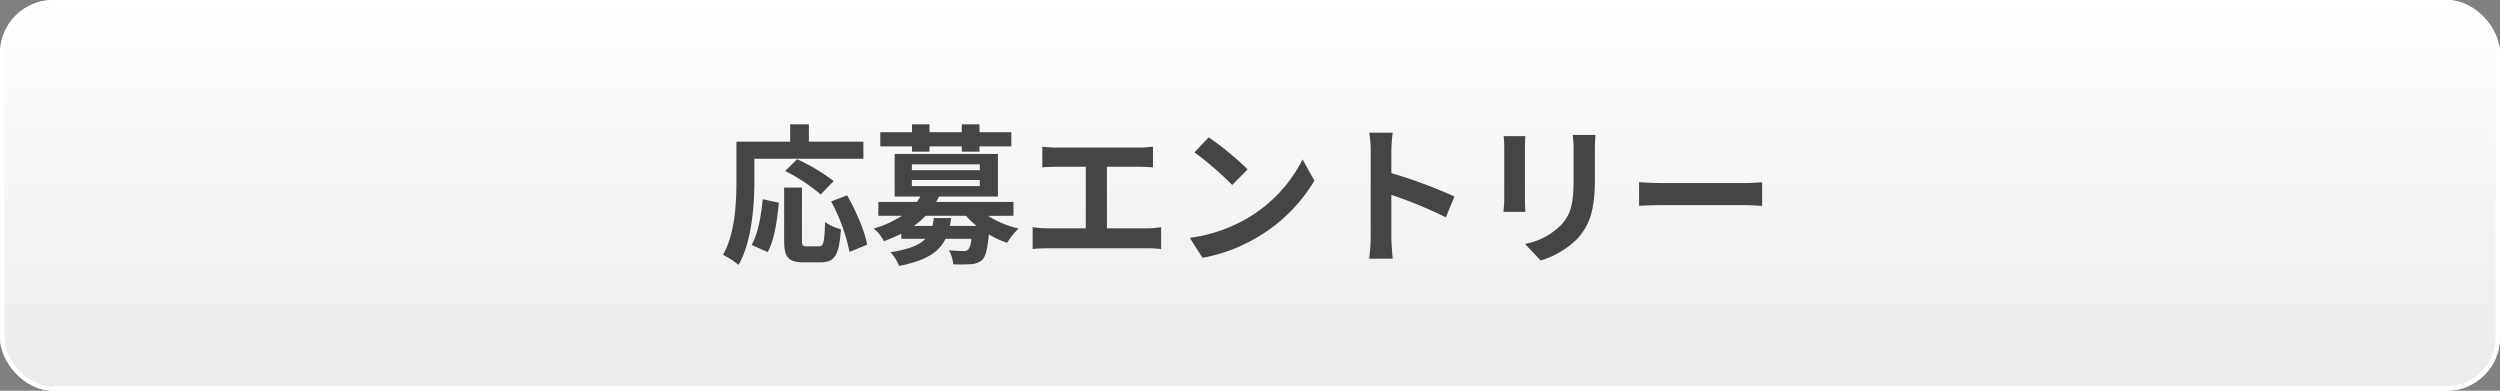
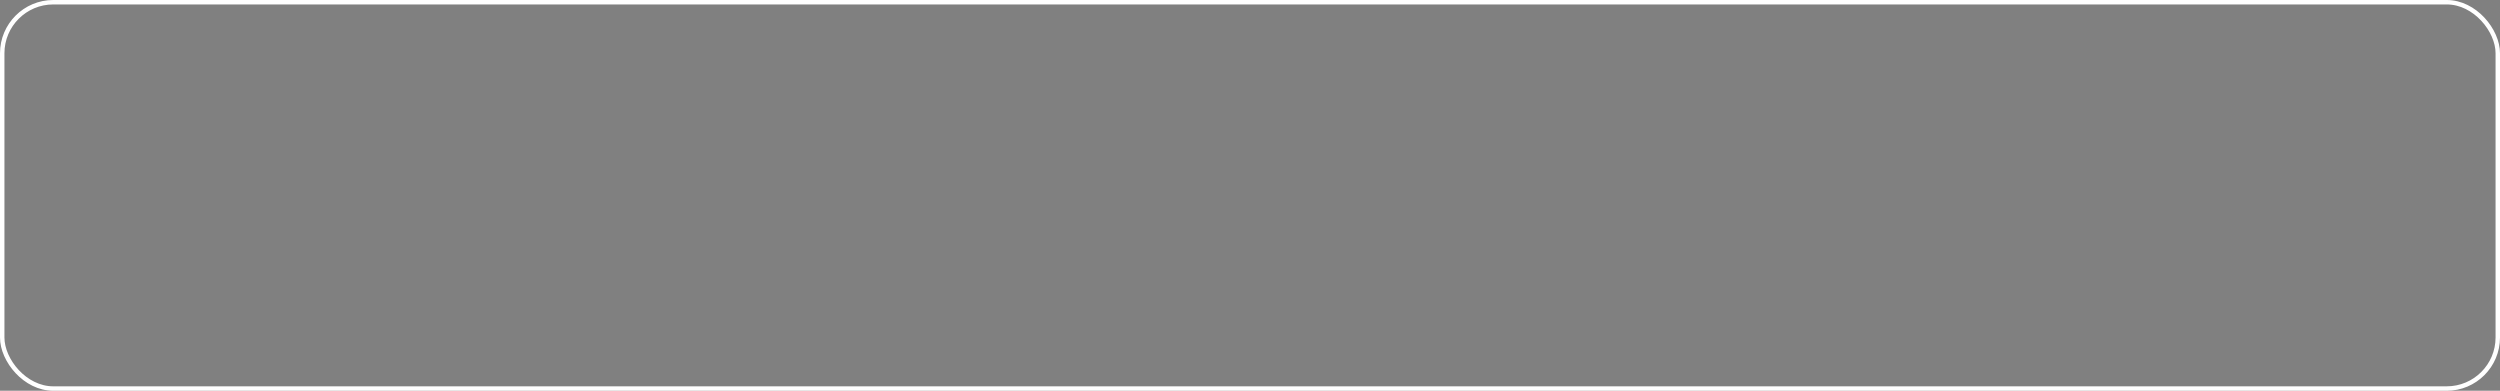
<svg xmlns="http://www.w3.org/2000/svg" width="563" height="88" viewBox="0 0 563 88">
  <rect x="0" y="0" width="563" height="88" fill="#808080" stroke="none" />
  <defs>
    <linearGradient id="linear-gradient" x1="0.5" x2="0.5" y2="1" gradientUnits="objectBoundingBox">
      <stop offset="0" stop-color="#fff" />
      <stop offset="1" stop-color="#ebebeb" />
    </linearGradient>
  </defs>
  <g id="グループ_4123" data-name="グループ 4123" transform="translate(8643 -816)">
    <g id="長方形_2661" data-name="長方形 2661" transform="translate(-8643 816)" stroke="#fff" stroke-width="1" fill="url(#linear-gradient)">
-       <rect width="563" height="88" rx="12" stroke="none" />
      <rect x="0.5" y="0.5" width="562" height="87" rx="11.5" fill="none" />
    </g>
-     <path id="パス_27320" data-name="パス 27320" d="M-111.112-21.012h24.548v-3.842H-98.838v-3.91h-4.216v3.91h-12.1v8.568c0,4.9-.238,12.036-3.026,16.9a18.78,18.78,0,0,1,3.5,2.278c3.06-5.3,3.57-13.7,3.57-19.176Zm17.85,5.032a42.823,42.823,0,0,0-8.228-4.93l-2.686,2.652a39.222,39.222,0,0,1,7.99,5.3ZM-108.12,0c1.53-2.72,2.142-7.208,2.516-11.118l-3.638-.782c-.34,3.774-1.054,7.718-2.482,10.3Zm8.806-1.292c-.952,0-1.088-.17-1.088-1.394V-14.518h-4.012V-2.652c0,3.774.85,4.964,4.454,4.964h3.774c3.162,0,4.182-1.632,4.556-7.446A10.642,10.642,0,0,1-95.2-6.766c-.136,4.692-.34,5.474-1.36,5.474Zm5.474-10.1A40.425,40.425,0,0,1-89.692-.034l3.978-1.632c-.544-3.094-2.516-7.582-4.522-11.118Zm18.224-11.22h3.944V-23.8H-64.4v1.19h3.978V-23.8h7.174V-27h-7.174v-1.768H-64.4V-27h-7.276v-1.768h-3.944V-27h-7.14v3.2h7.14Zm4.93,14.96c-.1.646-.2,1.224-.34,1.768h-4.182A17.56,17.56,0,0,0-72.556-8.16h9.112a18.952,18.952,0,0,0,2.38,2.278h-6.052A14.754,14.754,0,0,0-66.81-7.65Zm-4.964-8.568h15.3v1.36h-15.3Zm0-3.536h15.3v1.326h-15.3ZM-52.768-8.16v-3.128H-70.176c.238-.408.442-.816.646-1.224h13.26V-22.1H-79.526v9.588h5.814a12.755,12.755,0,0,1-.816,1.224H-83.2V-8.16h5.3A23.117,23.117,0,0,1-84.252-5.3,9.013,9.013,0,0,1-81.94-2.448a34.658,34.658,0,0,0,3.91-1.7v1.156h5.44C-73.916-1.6-76.262-.612-80.444.034a11.282,11.282,0,0,1,1.938,3.094C-72.352,1.9-69.5-.034-68.068-2.992h5.814a4.519,4.519,0,0,1-.714,2.448,1.489,1.489,0,0,1-1.088.306c-.578,0-1.9-.034-3.264-.17a7.482,7.482,0,0,1,.986,3.162,38.308,38.308,0,0,0,4.08-.034,4.036,4.036,0,0,0,2.482-.986c.748-.782,1.156-2.414,1.462-5.712a21.43,21.43,0,0,0,4.114,1.9A15.863,15.863,0,0,1-51.612-5.3a22.873,22.873,0,0,1-6.9-2.856Zm6.494-15.572v4.658c.85-.068,2.312-.136,3.23-.136h6.562V-5.338h-8.636A22.019,22.019,0,0,1-48.45-5.61V-.68a28.412,28.412,0,0,1,3.332-.17h22.406a27.278,27.278,0,0,1,3.2.17V-5.61a20.777,20.777,0,0,1-3.2.272h-9.01V-19.21h7.174c.986,0,2.176.068,3.2.136v-4.658c-.986.1-2.176.2-3.2.2h-18.5C-44-23.528-45.39-23.63-46.274-23.732ZM-8.806-25.84l-3.2,3.4A70.694,70.694,0,0,1-3.5-15.1l3.468-3.536A68.669,68.669,0,0,0-8.806-25.84ZM-13.056-3.2-10.2,1.292A36.821,36.821,0,0,0,2.414-3.5a36.154,36.154,0,0,0,12.58-12.58l-2.652-4.794A32.015,32.015,0,0,1-.034-7.65,35.043,35.043,0,0,1-13.056-3.2Zm40.732-.068a37.343,37.343,0,0,1-.34,4.76h5.3C32.5.1,32.334-2.278,32.334-3.264v-9.622A98.205,98.205,0,0,1,44.608-7.82l1.938-4.692a111.046,111.046,0,0,0-14.212-5.27v-5.032a36.966,36.966,0,0,1,.306-4.08h-5.3a23.6,23.6,0,0,1,.34,4.08ZM78.3-26.384H73.168a23.985,23.985,0,0,1,.2,3.4v6.46c0,5.3-.442,7.854-2.788,10.4a15.382,15.382,0,0,1-8.16,4.284L65.96,1.9a20.019,20.019,0,0,0,8.262-4.9c2.516-2.788,3.944-5.95,3.944-13.26v-6.732C78.166-24.344,78.234-25.432,78.3-26.384Zm-15.776.272h-4.9a24.142,24.142,0,0,1,.136,2.618v11.458c0,1.02-.136,2.346-.17,2.992h4.93c-.068-.782-.1-2.108-.1-2.958V-23.494C62.424-24.582,62.458-25.33,62.526-26.112Zm25.6,10.37V-10.4c1.258-.1,3.536-.17,5.474-.17H111.86c1.428,0,3.162.136,3.978.17v-5.338c-.884.068-2.38.2-3.978.2H93.6C91.834-15.538,89.352-15.64,88.128-15.742Z" transform="translate(-8362 872.764)" fill="#454545" />
  </g>
</svg>